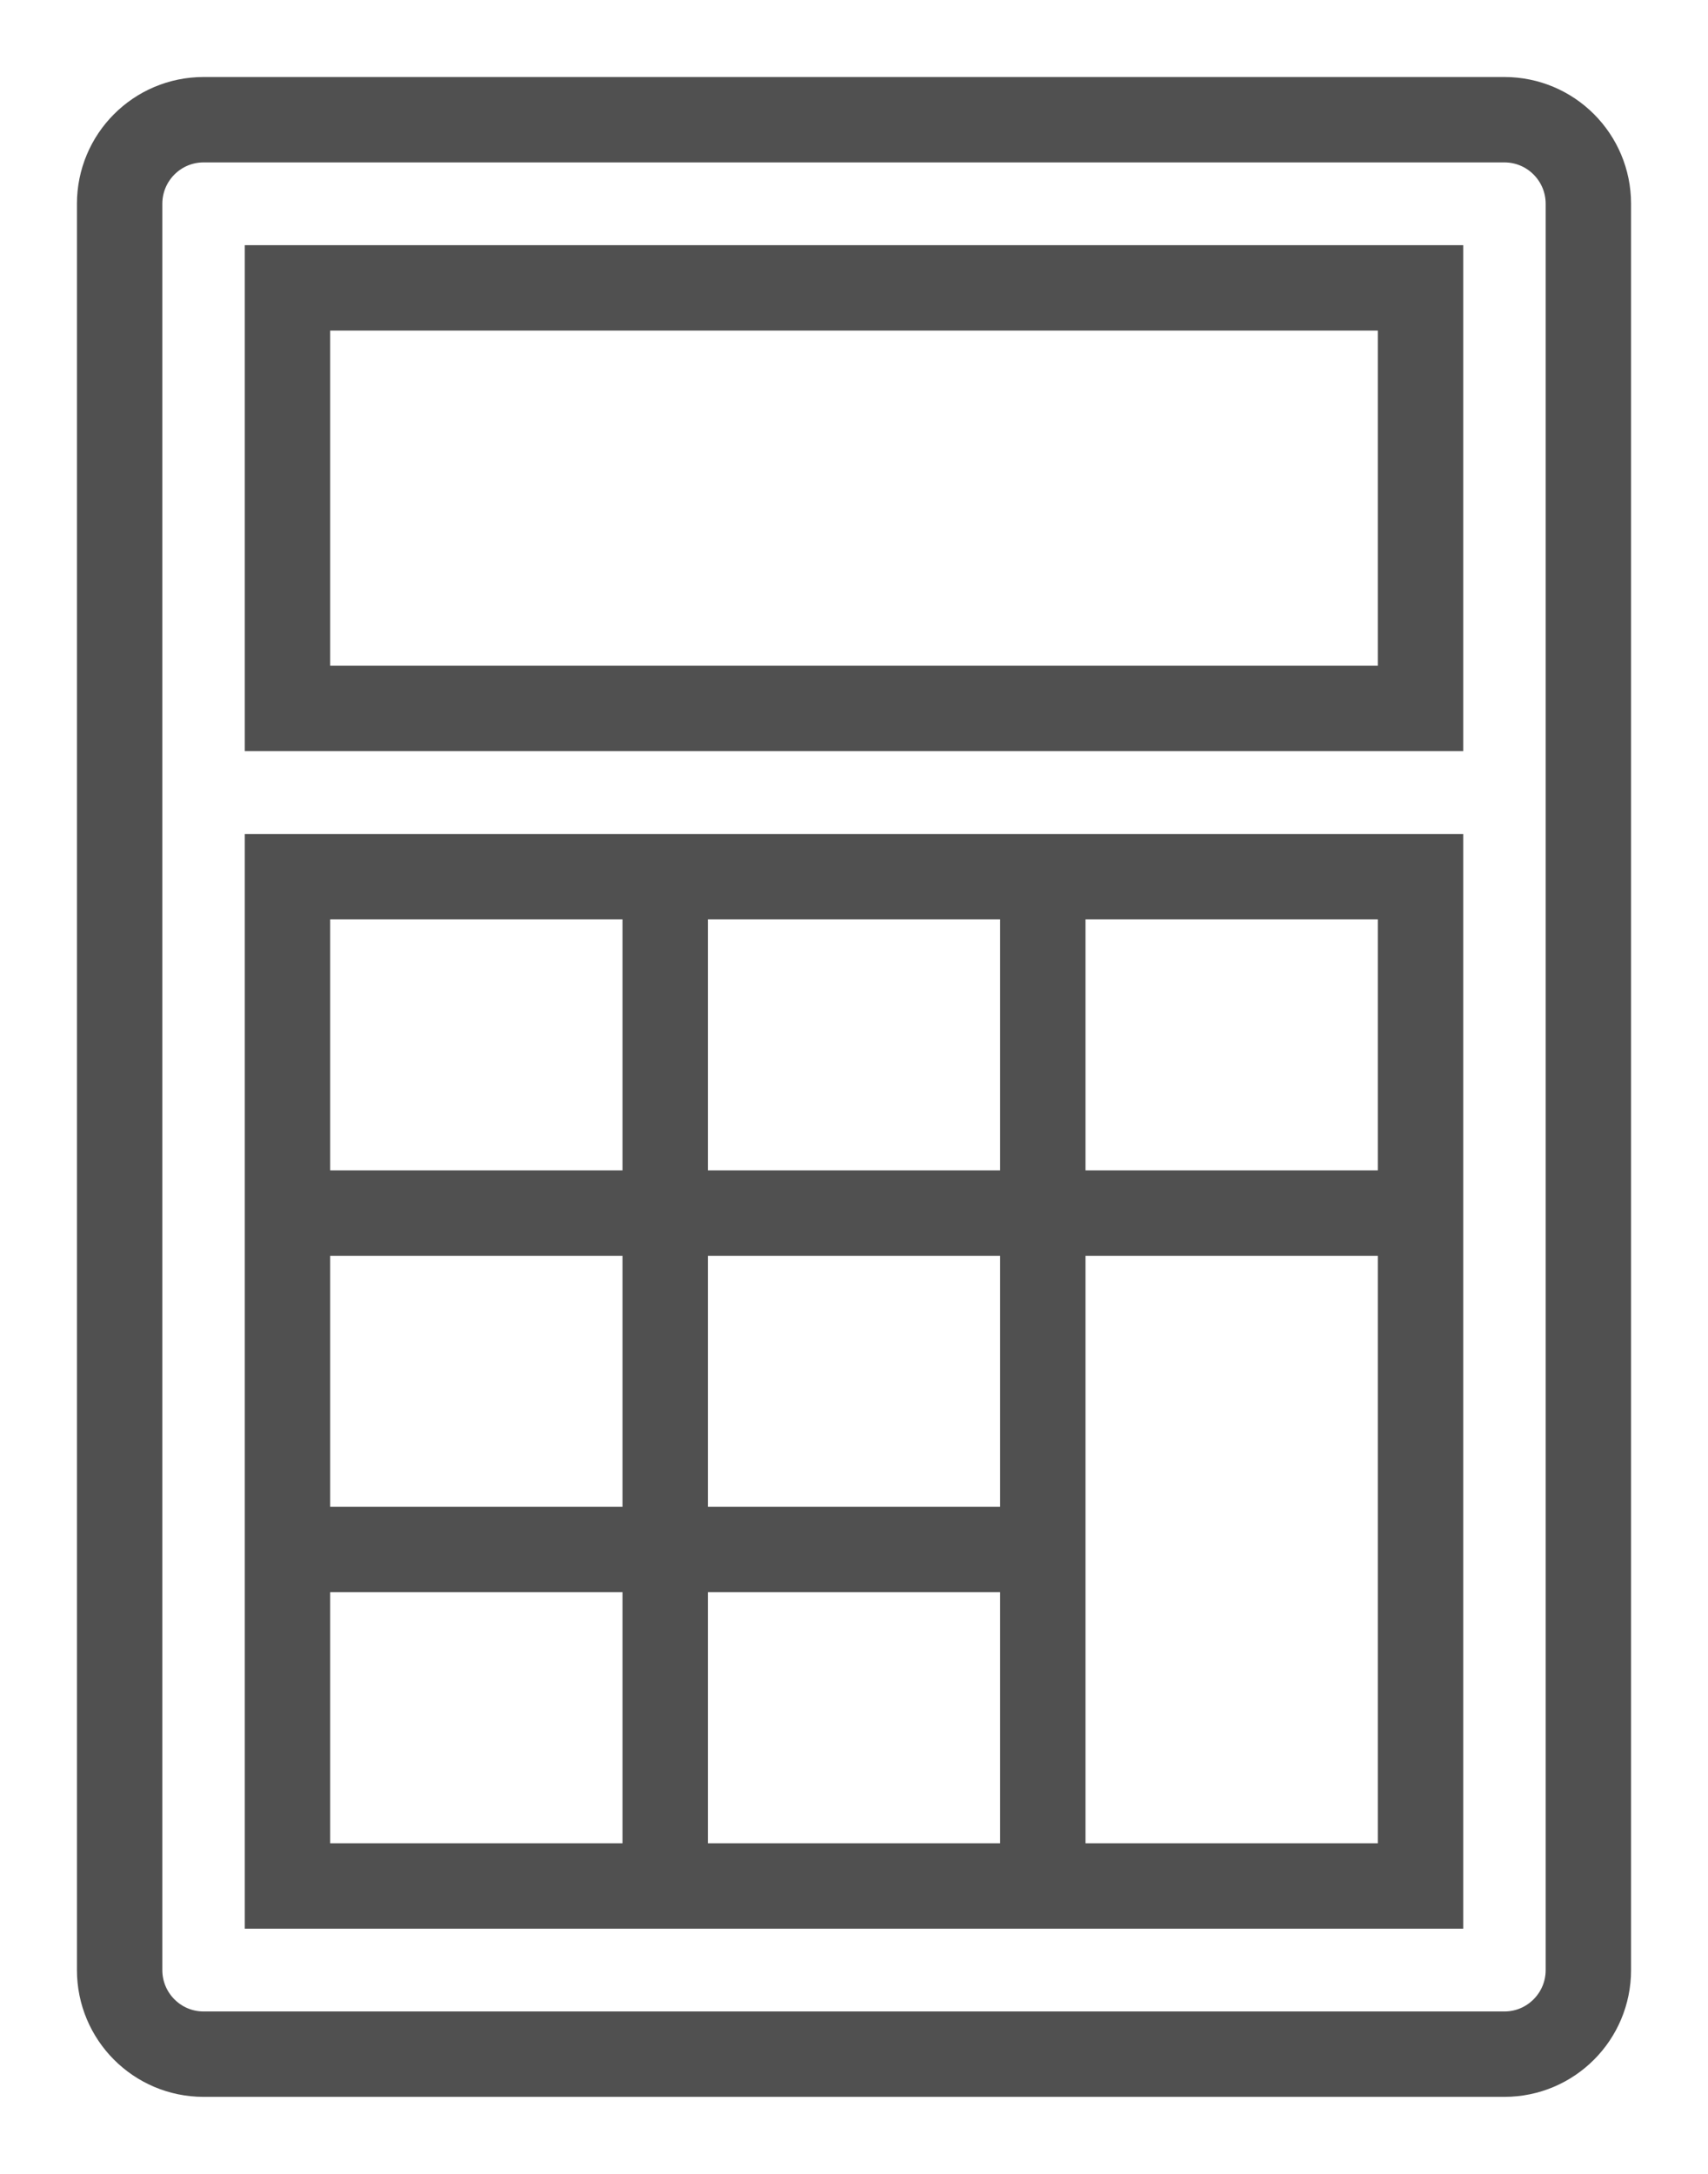
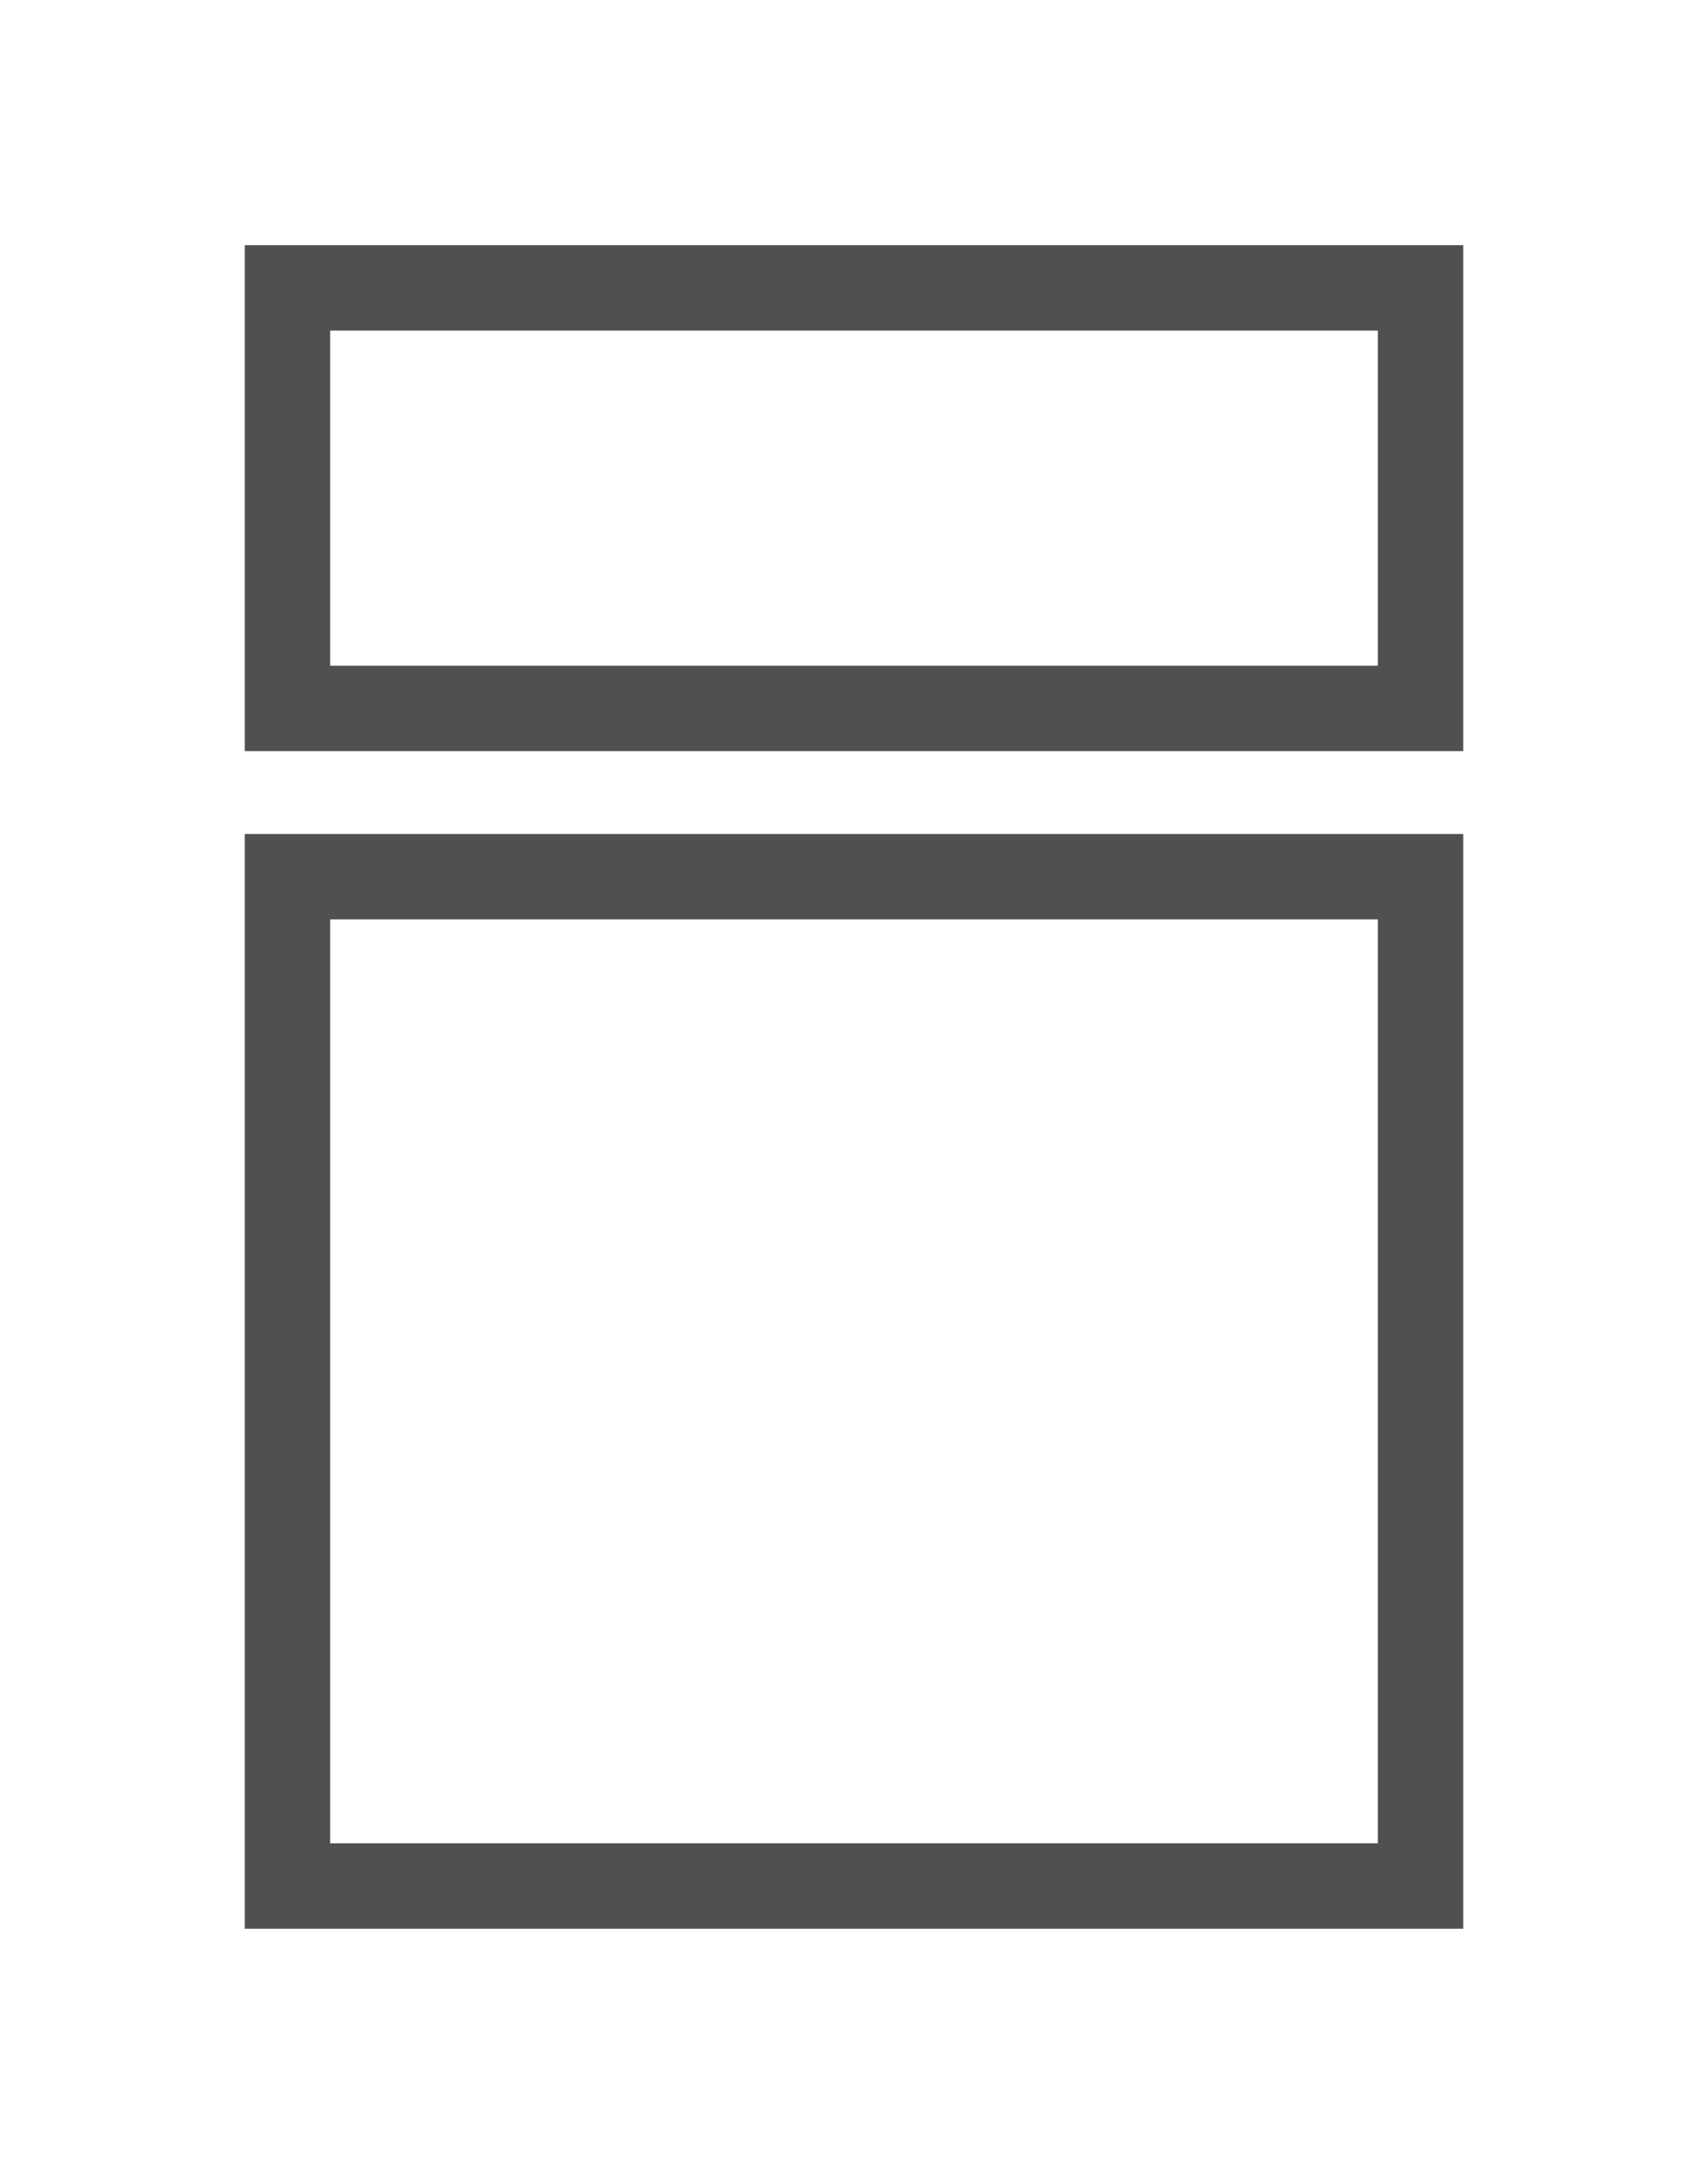
<svg xmlns="http://www.w3.org/2000/svg" xmlns:xlink="http://www.w3.org/1999/xlink" width="22" height="28" viewBox="0 0 22 28">
  <defs>
    <polygon id="economy-a" points="0 26 20 26 20 0 0 0" />
  </defs>
  <g fill="none" fill-rule="evenodd" transform="translate(1 1)">
-     <path stroke="#505050" stroke-width="1.1" d="M18.378,25.458 L1.622,25.458 C1.025,25.458 0.541,24.973 0.541,24.375 L0.541,1.625 C0.541,1.027 1.025,0.542 1.622,0.542 L18.378,0.542 C18.975,0.542 19.459,1.027 19.459,1.625 L19.459,24.375 C19.459,24.973 18.975,25.458 18.378,25.458 Z" />
    <mask id="economy-b" fill="#fff">
      <use xlink:href="#economy-a" />
    </mask>
    <polygon stroke="#505050" stroke-width="1.1" points="2.703 23.292 17.297 23.292 17.297 10.292 2.703 10.292" mask="url(#economy-b)" />
    <polygon stroke="#505050" stroke-width="1.1" points="2.703 8.125 17.297 8.125 17.297 2.708 2.703 2.708" mask="url(#economy-b)" />
-     <path stroke="#505050" stroke-width="1.1" d="M7.568 10.292L7.568 23.292M12.432 10.292L12.432 23.292M2.703 14.625L17.297 14.625M2.703 18.958L12.432 18.958" mask="url(#economy-b)" />
  </g>
</svg>